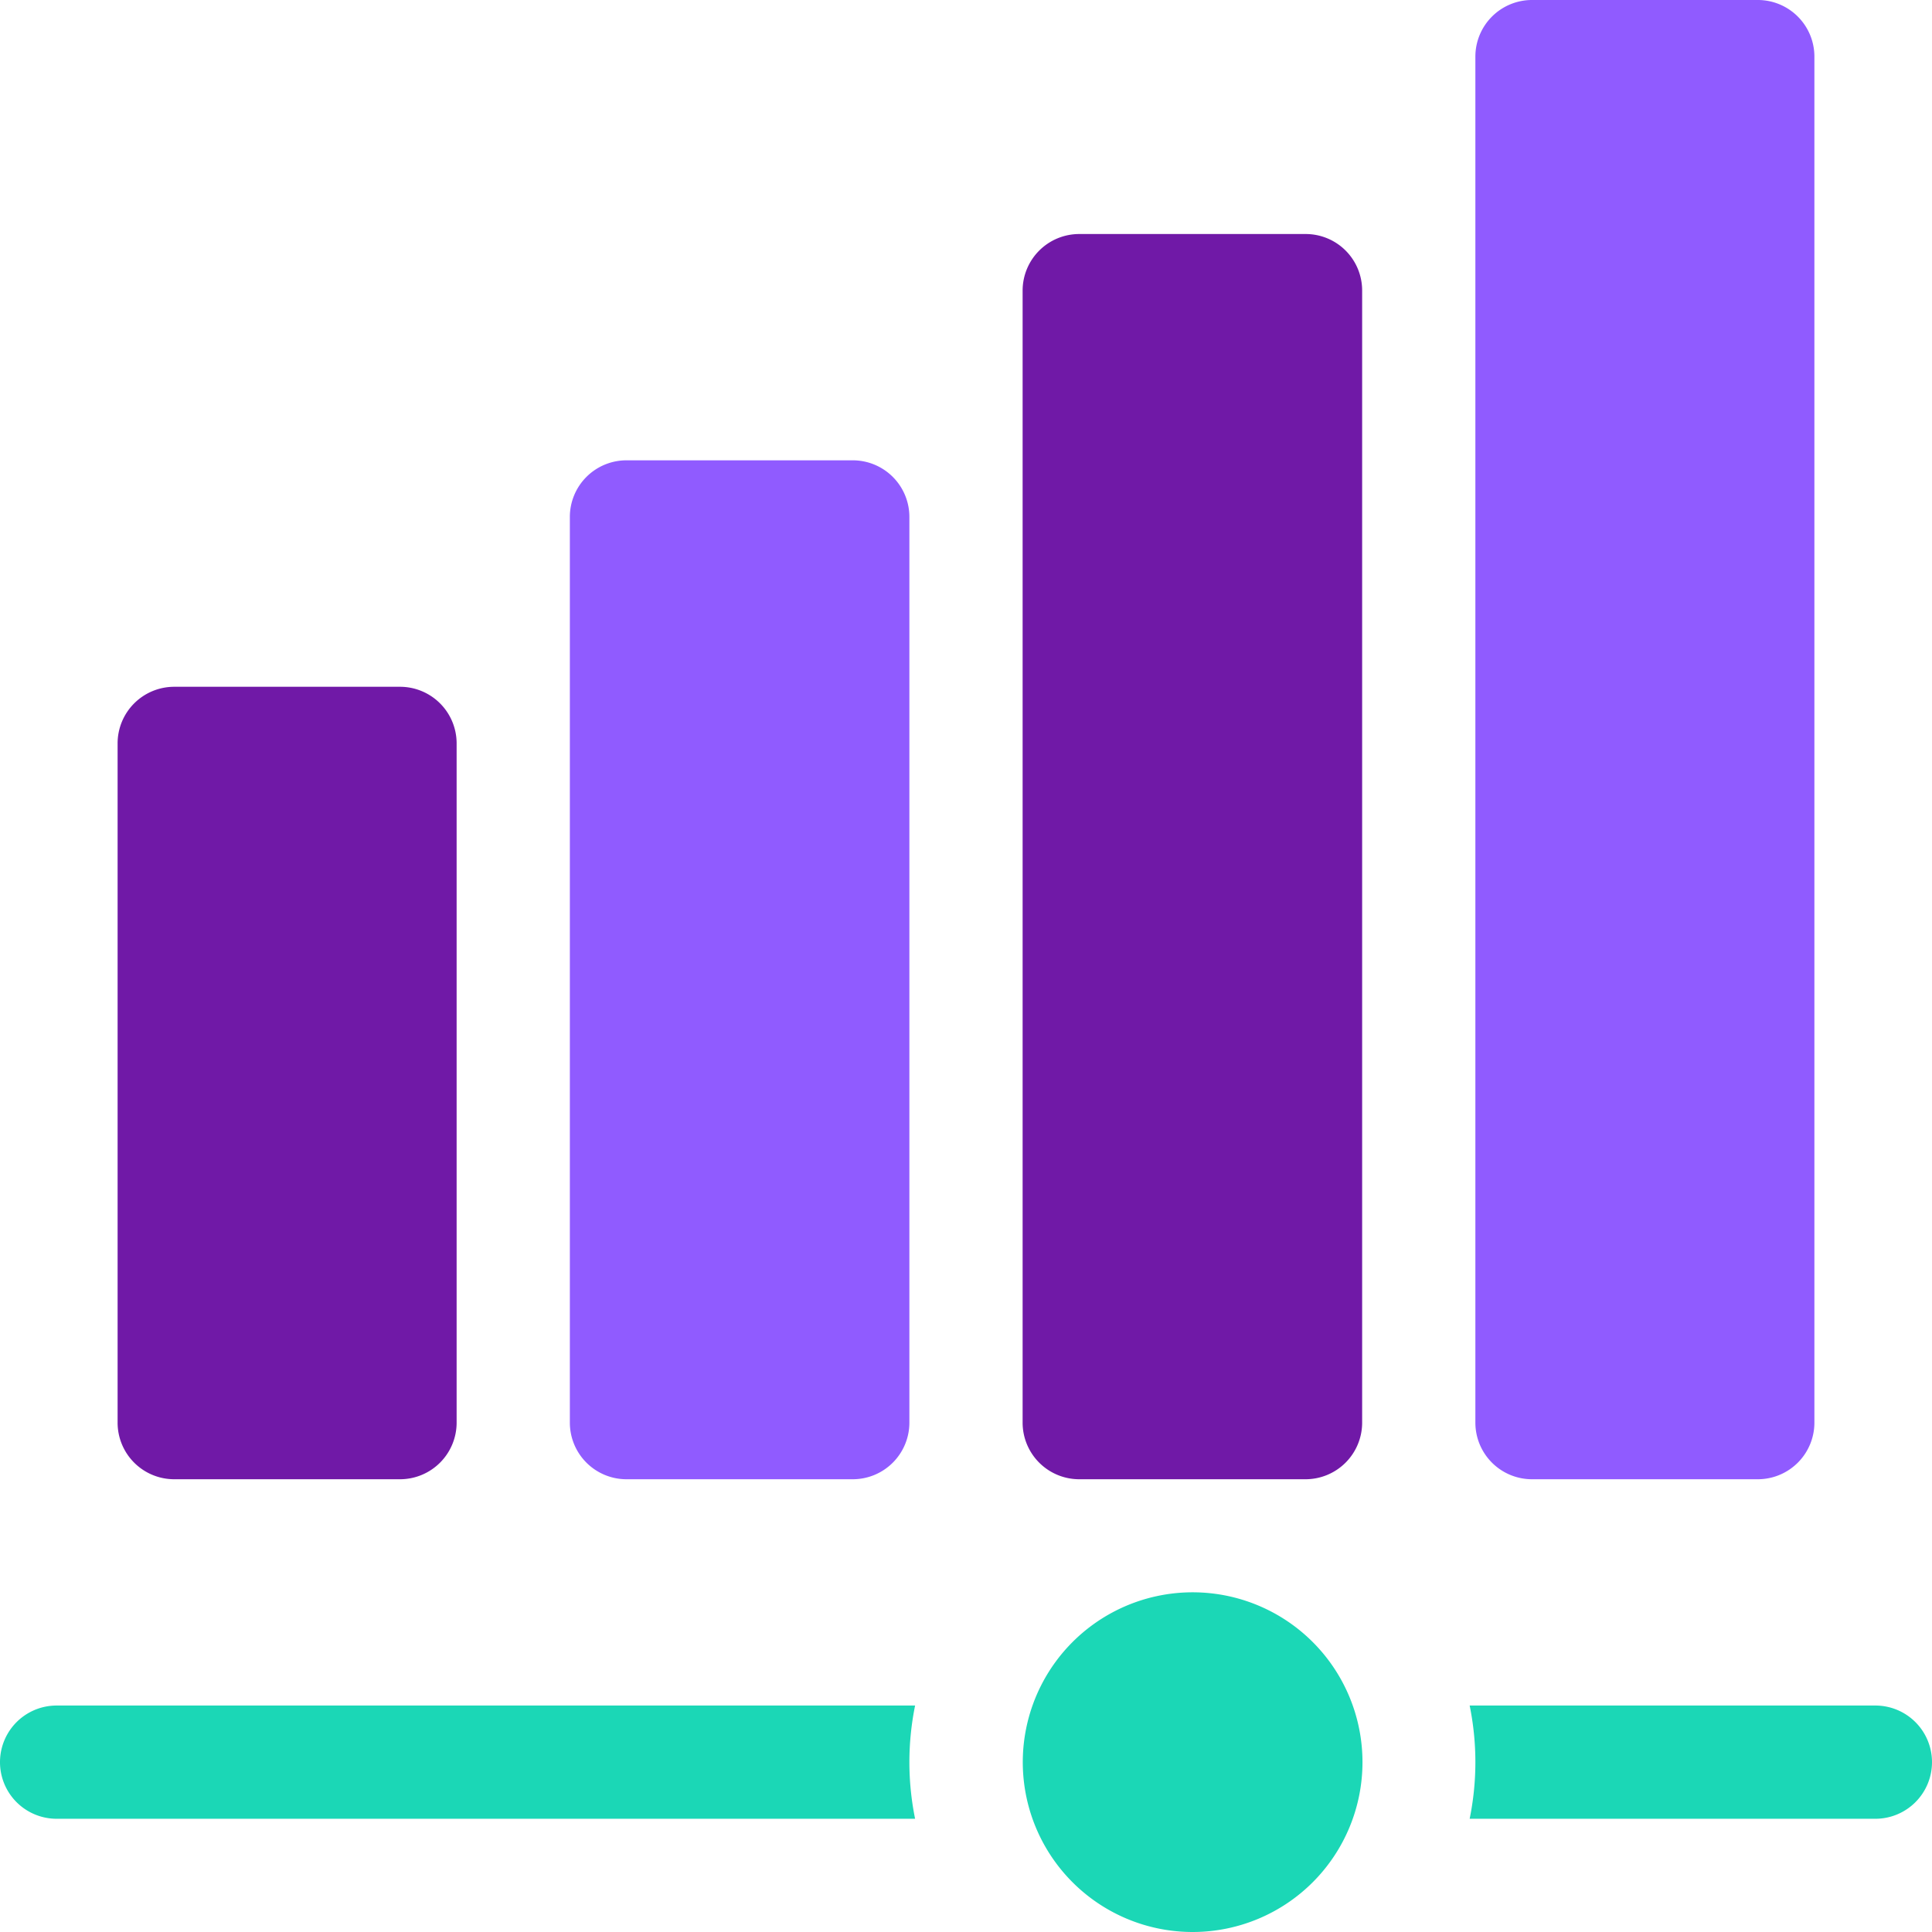
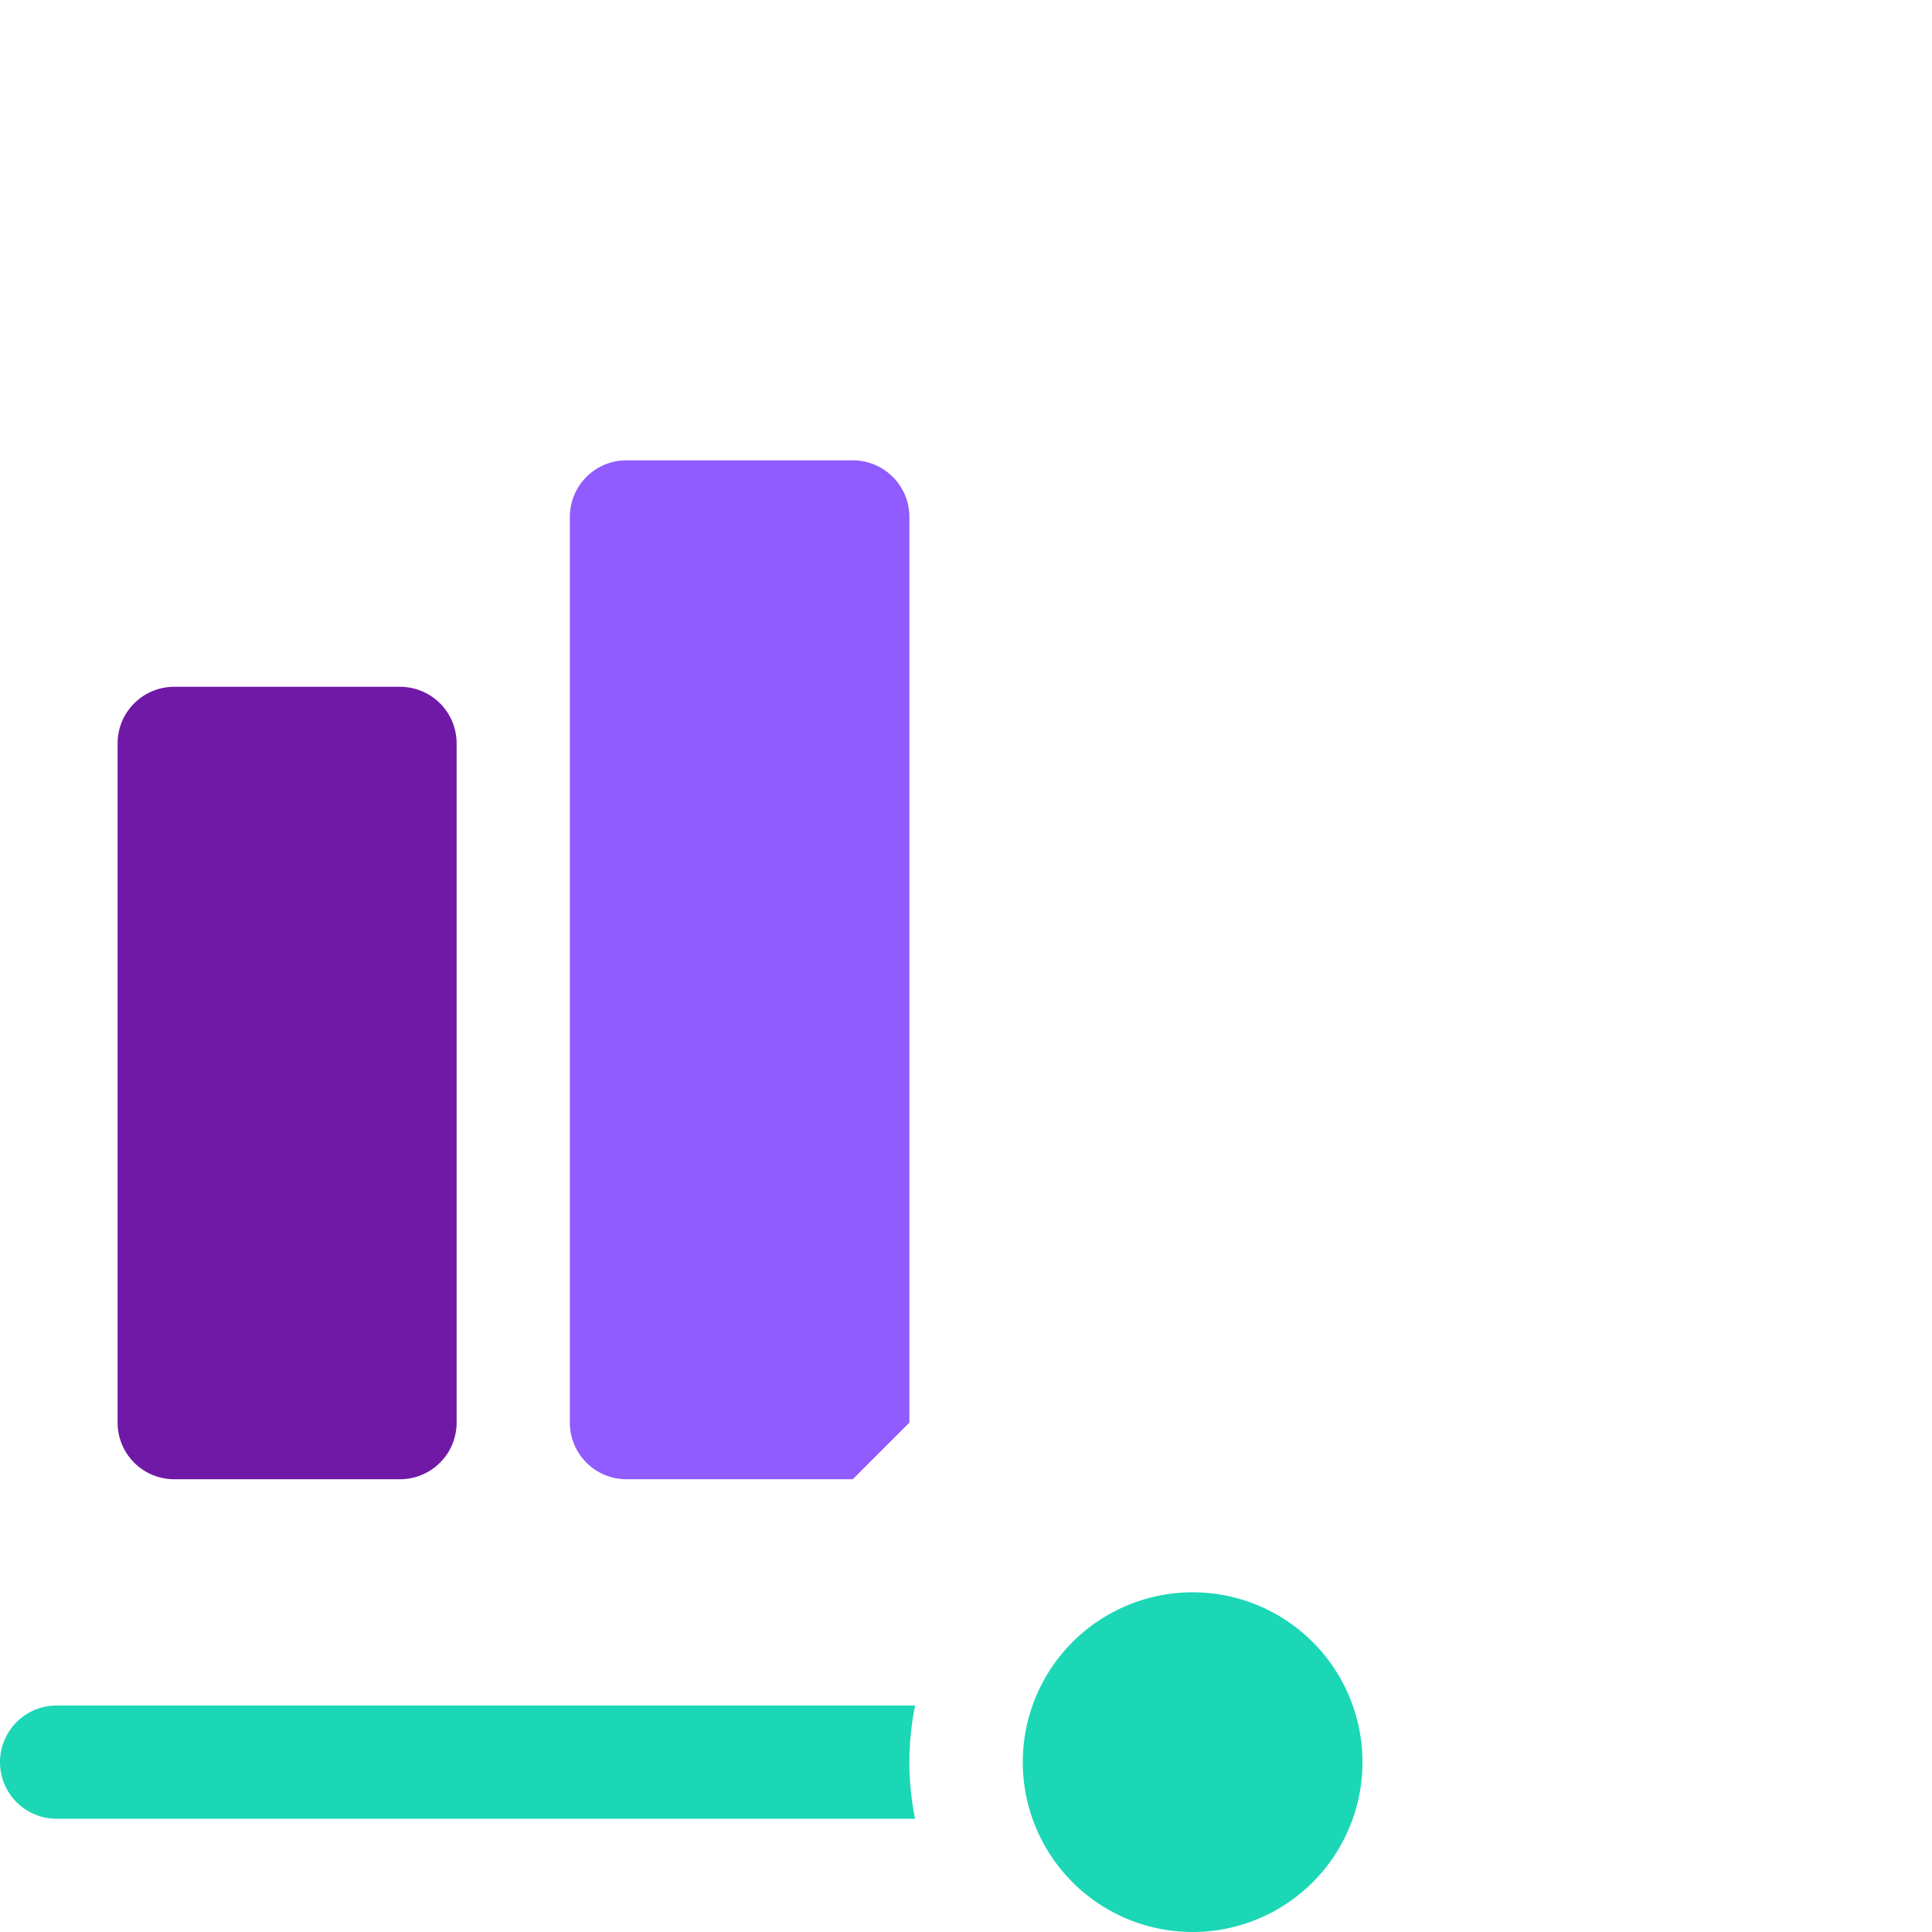
<svg xmlns="http://www.w3.org/2000/svg" id="Warstwa_1" data-name="Warstwa 1" viewBox="0 0 115 115">
  <title>Bar Graph Icon</title>
  <defs>
    <style>.cls-1{fill:#905bff;}.cls-2{fill:#7019a7;}.cls-3{fill:#1bd7b6;}</style>
  </defs>
-   <path class="cls-1" d="M104.67,88.05H91.19a3.37,3.37,0,0,1-3.37-3.37V3.37A3.37,3.37,0,0,1,91.19,0h13.48A3.37,3.37,0,0,1,108,3.37V84.68A3.37,3.37,0,0,1,104.67,88.05Z" />
-   <path class="cls-2" d="M77.71,88.05H64.24a3.37,3.37,0,0,1-3.37-3.37V17.3a3.37,3.37,0,0,1,3.37-3.37H77.71a3.36,3.36,0,0,1,3.37,3.37V84.68A3.37,3.37,0,0,1,77.71,88.05Z" />
-   <path class="cls-1" d="M50.76,88.05H37.29a3.37,3.37,0,0,1-3.37-3.37V30.77a3.37,3.37,0,0,1,3.37-3.37H50.76a3.37,3.37,0,0,1,3.37,3.37V84.68A3.37,3.37,0,0,1,50.76,88.05Z" />
+   <path class="cls-1" d="M50.76,88.05H37.29a3.37,3.37,0,0,1-3.37-3.37V30.77a3.37,3.37,0,0,1,3.37-3.37H50.76a3.37,3.37,0,0,1,3.37,3.37V84.68Z" />
  <path class="cls-2" d="M23.81,88.05H10.33A3.37,3.37,0,0,1,7,84.68V44.25a3.37,3.37,0,0,1,3.37-3.37H23.81a3.37,3.37,0,0,1,3.37,3.37V84.68A3.37,3.37,0,0,1,23.81,88.05Z" />
  <path class="cls-3" d="M54.13,104.89a17,17,0,0,0,.34,3.37H3.37a3.37,3.37,0,0,1,0-6.74h51.1A17,17,0,0,0,54.13,104.89Z" />
-   <path class="cls-3" d="M115,104.89a3.37,3.37,0,0,1-3.37,3.37H87.48a16.87,16.87,0,0,0,0-6.74h24.15A3.37,3.37,0,0,1,115,104.89Z" />
  <path class="cls-3" d="M71,115a10.11,10.11,0,1,1,10.1-10.11A10.11,10.11,0,0,1,71,115Z" />
</svg>